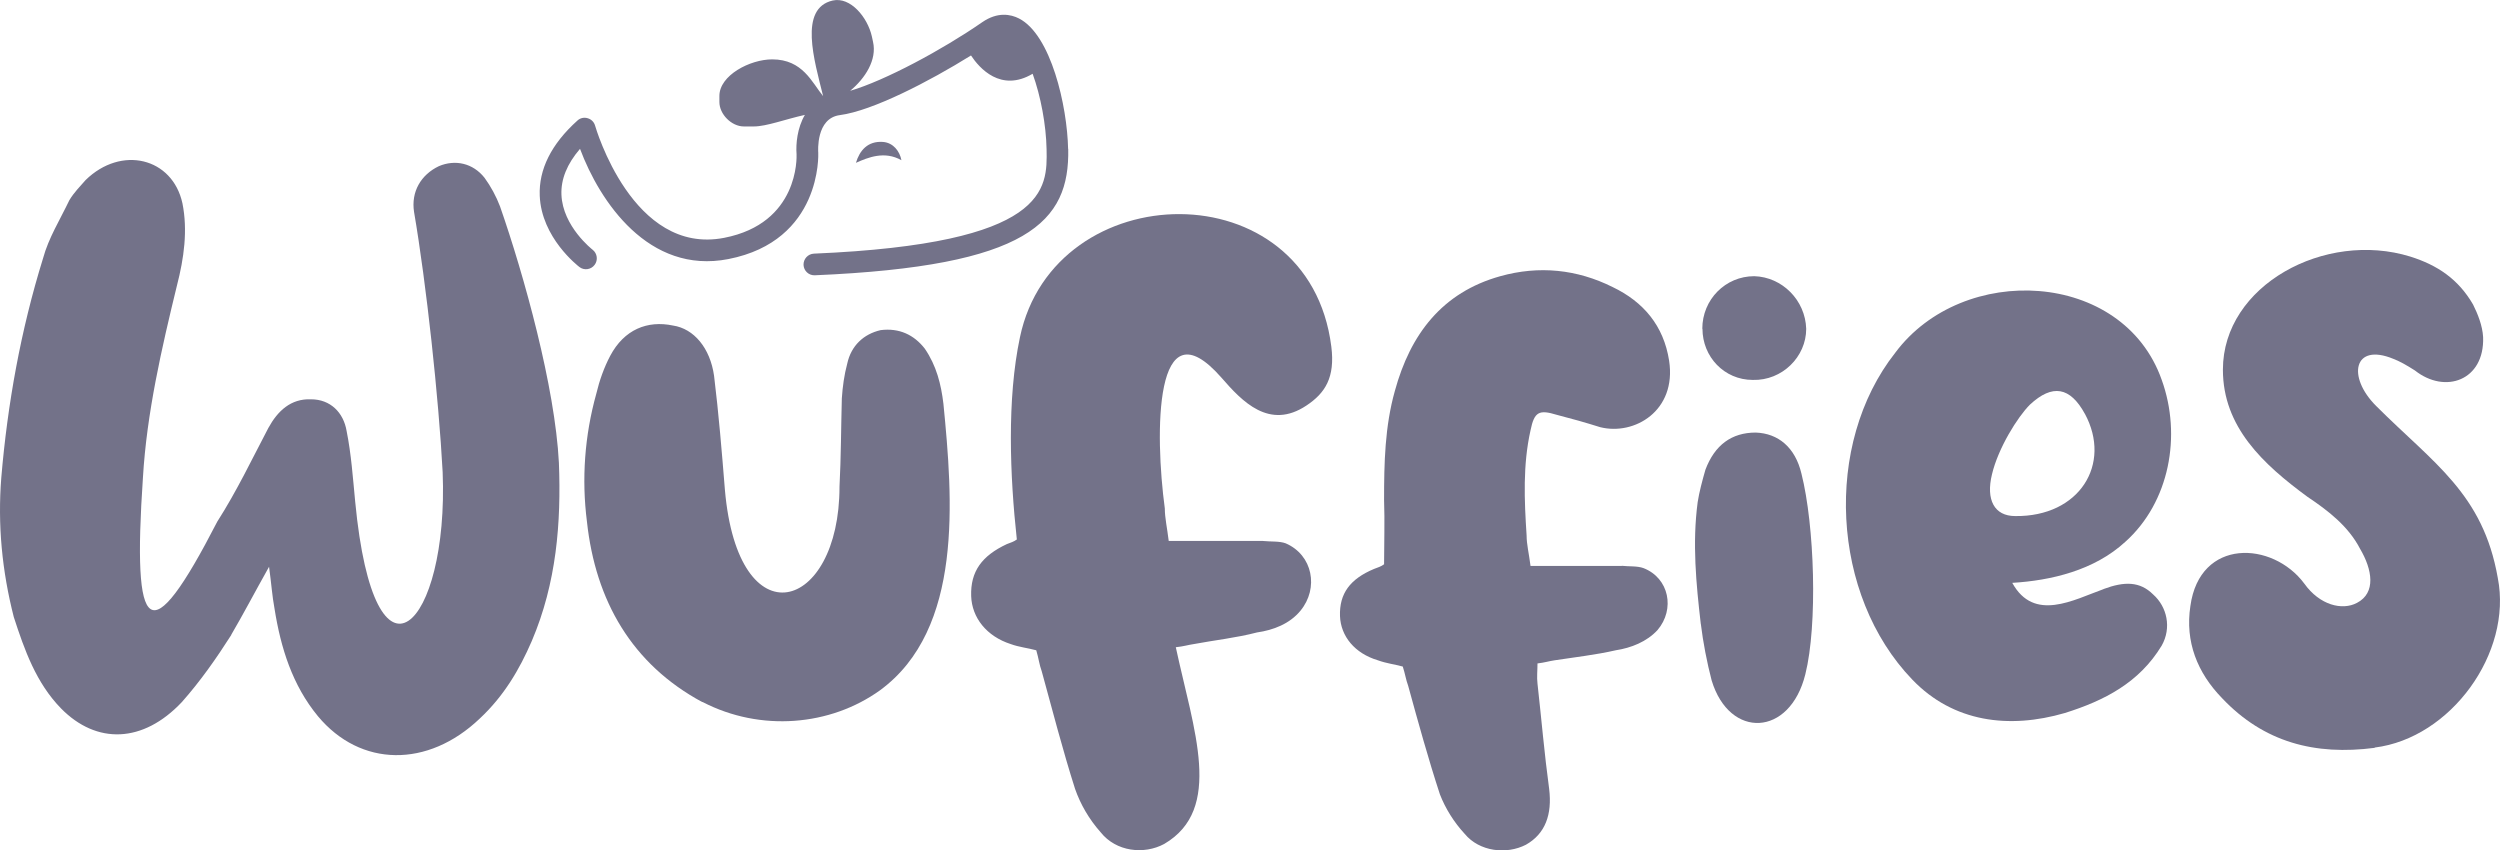
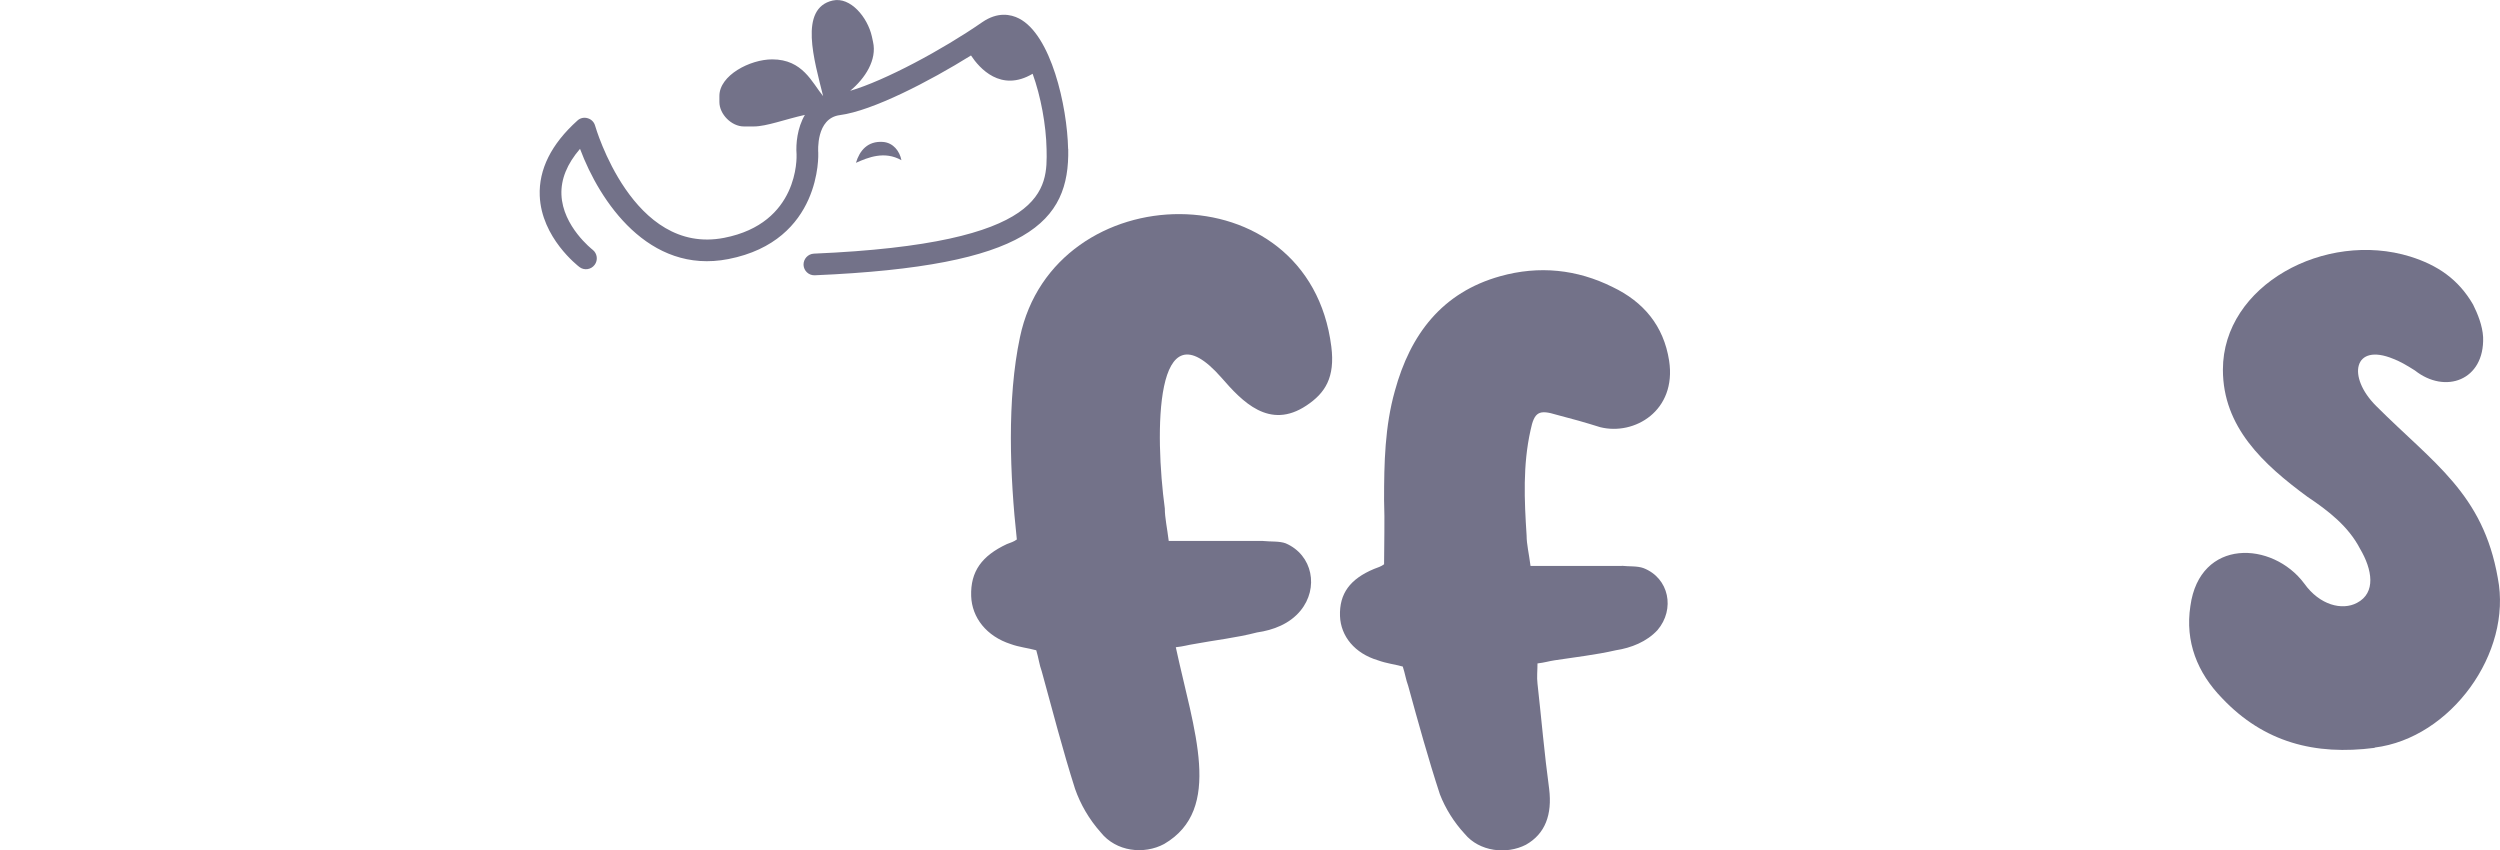
<svg xmlns="http://www.w3.org/2000/svg" id="Layer_2" data-name="Layer 2" viewBox="0 0 441.27 150.1">
  <defs>
    <style>
      .cls-1, .cls-2 {
        fill: #737289;
      }

      .cls-2 {
        fill-rule: evenodd;
      }
    </style>
  </defs>
  <g id="Layer_1-2" data-name="Layer 1">
    <g>
-       <path class="cls-1" d="M40.85,112.03c-2.61,4.1-5.48,8.21-8.76,11.9-6.84,7.25-15.03,7.52-21.33,1.1-4.38-4.5-6.42-10.25-8.33-16.13C.37,100.83-.44,92.62.23,84.29c1.1-12.99,3.42-25.97,7.37-38.7.96-3.56,3.01-6.84,4.64-10.25.82-1.37,1.91-2.46,2.87-3.56,6.29-6.15,15.32-3.97,17.09,4.1.96,4.79.27,9.71-.96,14.48-2.73,11.2-5.34,22.57-6.01,33.91-1.91,28.17,1.1,31.17,13.12,7.8,3.42-5.34,6.15-11.08,9.02-16.54,1.65-3.01,3.97-5.19,7.52-5.05,3.42,0,5.74,2.32,6.29,5.6.82,4.1,1.1,8.21,1.51,12.44,3.42,35.83,16.54,22.02,15.44-5.19-.69-12.99-2.87-33.22-5.05-45.93-.55-3.56,1.22-6.56,4.38-8.07,2.87-1.22,6.01-.55,8.07,2.06,1.1,1.51,2.06,3.28,2.73,5.05,4.24,12.16,9.71,31.86,10.39,45.26.41,10.53-.41,21.18-4.79,31.45-2.18,5.05-4.93,9.71-9.17,13.67-9.17,8.76-21.06,8.62-28.58-.41-4.5-5.46-6.56-12.04-7.66-19-.41-2.18-.55-4.38-.96-7.37-2.61,4.64-4.52,8.33-6.7,12.04l.04-.04h0s0,0,0,0Z" />
-       <path class="cls-1" d="M123.97,123.93c-12.44-6.7-18.86-17.9-20.37-31.86-.96-7.52-.41-15.17,1.65-22.57.55-2.32,1.37-4.64,2.46-6.7,2.46-4.64,6.56-6.29,11.08-5.34,3.69.55,6.56,3.97,7.25,8.88.82,6.7,1.37,13.4,1.91,20.1,2.32,26.8,20.23,21.61,20.23-.55.27-5.19.27-10.39.41-15.58.14-2.06.41-4.1.96-6.15.69-3.14,2.87-5.19,5.89-5.89,3.28-.41,5.89.82,7.8,3.28,2.06,3.01,2.87,6.29,3.28,9.71,1.65,16.82,3.56,39.78-11.2,50.59-8.76,6.29-21.06,7.37-31.31,2.06h-.04s0,0,0,0Z" />
      <path class="cls-1" d="M222.96,95.49c1.37.14,2.87,0,3.97.41,4.79,2.06,5.89,7.92,2.61,11.9-1.91,2.32-4.79,3.42-7.66,3.83-3.69.96-7.52,1.37-11.2,2.06-.96.14-1.77.41-3.14.55,3.14,14.63,8.47,28.58-2.06,34.73-3.56,1.91-8.47,1.37-11.2-2.06-2.06-2.32-3.56-4.93-4.52-7.66-2.18-6.84-3.97-13.81-5.89-20.78-.41-1.1-.55-2.32-.96-3.69-1.51-.41-3.01-.55-4.52-1.1-4.24-1.37-6.84-4.64-6.97-8.47-.14-4.38,1.91-7.11,6.29-9.17.69-.27,1.22-.41,1.77-.82-1.22-11.2-1.77-24.75.55-35.69,6.01-28.72,51-29.8,54.96,1.65.69,5.46-1.1,8.21-4.38,10.39-6.56,4.38-11.35-.69-15.03-4.93-11.9-13.54-11.75,9.98-9.98,23.1,0,1.65.41,3.42.69,5.74h16.68-.02s0,0,0,0ZM286.27,99.87c1.22.14,2.73,0,3.83.41,4.52,1.77,5.6,7.25,2.46,10.94-1.91,2.06-4.64,3.14-7.37,3.56-3.56.82-7.25,1.22-10.8,1.77-.96.14-1.77.41-3.01.55,0,1.22-.14,2.46,0,3.56.69,6.15,1.22,12.44,2.06,18.6.55,4.52-.69,7.92-4.1,9.84-3.42,1.77-8.21,1.22-10.8-1.91-1.91-2.06-3.42-4.5-4.38-6.97-2.06-6.29-3.83-12.71-5.6-19.15-.41-1.1-.55-2.18-.96-3.42-1.51-.41-2.87-.55-4.38-1.1-4.1-1.22-6.56-4.24-6.7-7.8-.14-3.97,1.77-6.56,6.01-8.33.69-.27,1.22-.41,1.77-.82,0-3.69.14-7.52,0-11.35,0-6.56.14-12.99,1.91-19.27,2.73-9.98,8.33-17.36,18.6-20.23,6.84-1.91,13.54-1.22,19.82,1.91,5.46,2.61,9.02,6.84,9.98,12.99,1.37,8.88-6.15,13.26-12.16,11.75-2.61-.82-5.05-1.51-7.66-2.18-3.14-.96-3.97-.55-4.64,2.73-1.37,6.15-1.1,12.3-.69,18.6,0,1.51.41,3.14.69,5.34h16.13l-.02-.04h0s0,0,0,0Z" />
-       <path class="cls-1" d="M300.2,110.12c-.82-7.11-1.51-14.22-.55-21.47.27-1.77.82-3.83,1.37-5.74,1.65-4.38,4.64-6.56,8.88-6.56,3.97.14,6.97,2.61,8.07,7.25,2.32,9.17,2.87,26.66.69,35.4-2.73,11.08-13.4,11.49-16.54,1.1-.82-3.14-1.51-6.7-1.91-9.98ZM300.47,58.04c0-5.19,4.1-9.29,9.17-9.29,4.93.14,9.02,4.24,9.17,9.29,0,4.93-4.24,9.17-9.43,9.02-5.05,0-8.88-4.1-8.88-9.02h-.02Z" />
-       <path class="cls-1" d="M371.29,103.97c3.69-1.37,6.42-1.37,8.76.96,2.46,2.18,3.28,5.89,1.51,9.02-3.97,6.56-10.12,9.71-17.09,11.9-9.84,2.87-19.7,1.65-26.93-5.89-14.36-14.91-15.72-41.57-3.01-57.7,11.9-15.99,40.19-14.63,47.03,4.79,3.56,9.84,1.37,21.61-6.42,28.58-5.48,5.05-13.12,6.84-19.96,7.25,3.83,6.97,10.8,3.01,16.13,1.1h-.02,0ZM368.01,73.07c-2.61-4.79-5.74-5.34-9.71-1.65-2.18,2.18-5.6,7.66-6.7,12.3-1.1,4.5.41,7.37,4.1,7.37,11.35.14,17.09-9.17,12.3-18.05l.02.02h0Z" />
      <path class="cls-1" d="M419.15,132c-10.53,1.37-19.55-.96-26.93-8.76-4.38-4.5-6.56-9.98-5.6-16.27,1.65-12.04,14.5-11.49,20.1-3.97,2.73,3.83,6.7,4.79,9.29,3.42,3.42-1.77,2.73-5.89.55-9.57-2.06-3.97-5.6-6.7-9.29-9.17-7.8-5.74-14.91-12.3-14.91-22.43,0-14.91,18.05-24.61,33.08-19.96,4.79,1.51,8.47,3.97,11.08,8.47.82,1.65,1.65,3.69,1.77,5.74.27,7.66-6.7,10.12-12.04,5.89-1.51-.96-2.73-1.65-3.83-2.06-6.97-2.87-8.21,3.14-3.01,8.33,10.12,10.12,18.86,15.44,21.47,30.35,2.61,13.26-8.33,28.29-21.73,29.94v.04h0Z" />
      <path class="cls-2" d="M155.83,25.05c-2.68-.18-4.1,1.52-4.75,3.69,2.15-.96,5.05-2.15,8.03-.46-.3-1.58-1.44-3.1-3.28-3.23h0Z" />
      <path class="cls-2" d="M188.53,26.29c-.16-7.59-3.01-20.14-8.67-23.03-1.45-.74-3.76-1.22-6.49.66-6.95,4.82-17.18,10.32-23.31,12.11,2.69-2.23,4.75-5.5,4.04-8.63l-.21-.98c-.76-3.37-3.78-7.02-6.9-6.33-6.05,1.37-3.26,10.58-1.7,16.88-1.97-2.39-3.58-6.49-8.99-6.49-3.92,0-9.32,2.82-9.32,6.45v1.08c0,2.16,2.15,4.31,4.31,4.31h1.79c2.2,0,5.6-1.29,8.99-2.04-1.35,2.3-1.61,5.12-1.47,6.95.02.5.44,12.18-12.78,14.75-16.17,3.16-22.71-19.57-22.78-19.8-.18-.64-.67-1.13-1.31-1.31-.64-.2-1.33-.04-1.81.41-4.61,4.15-6.84,8.62-6.65,13.28.3,7.41,6.74,12.36,7,12.57.83.64,2.04.48,2.68-.37.64-.83.48-2.04-.35-2.68-.05-.04-5.28-4.11-5.5-9.71-.11-2.73.99-5.44,3.28-8.1,3.47,9.29,12.11,22.21,26.18,19.46,16.54-3.23,15.88-18.56,15.87-18.76-.02-.25-.43-6.1,3.81-6.65,5.78-.76,15.81-5.96,23.15-10.53,1.47,2.23,5.27,6.56,10.88,3.23,1.44,3.97,2.38,9.06,2.46,13.33.14,7.02.34,16.65-41.07,18.42-1.05.05-1.86.94-1.83,1.99.05,1.03.89,1.83,1.9,1.83h.09c37.76-1.61,44.99-9.41,44.73-22.32l-.02.04h0Z" />
    </g>
  </g>
</svg>